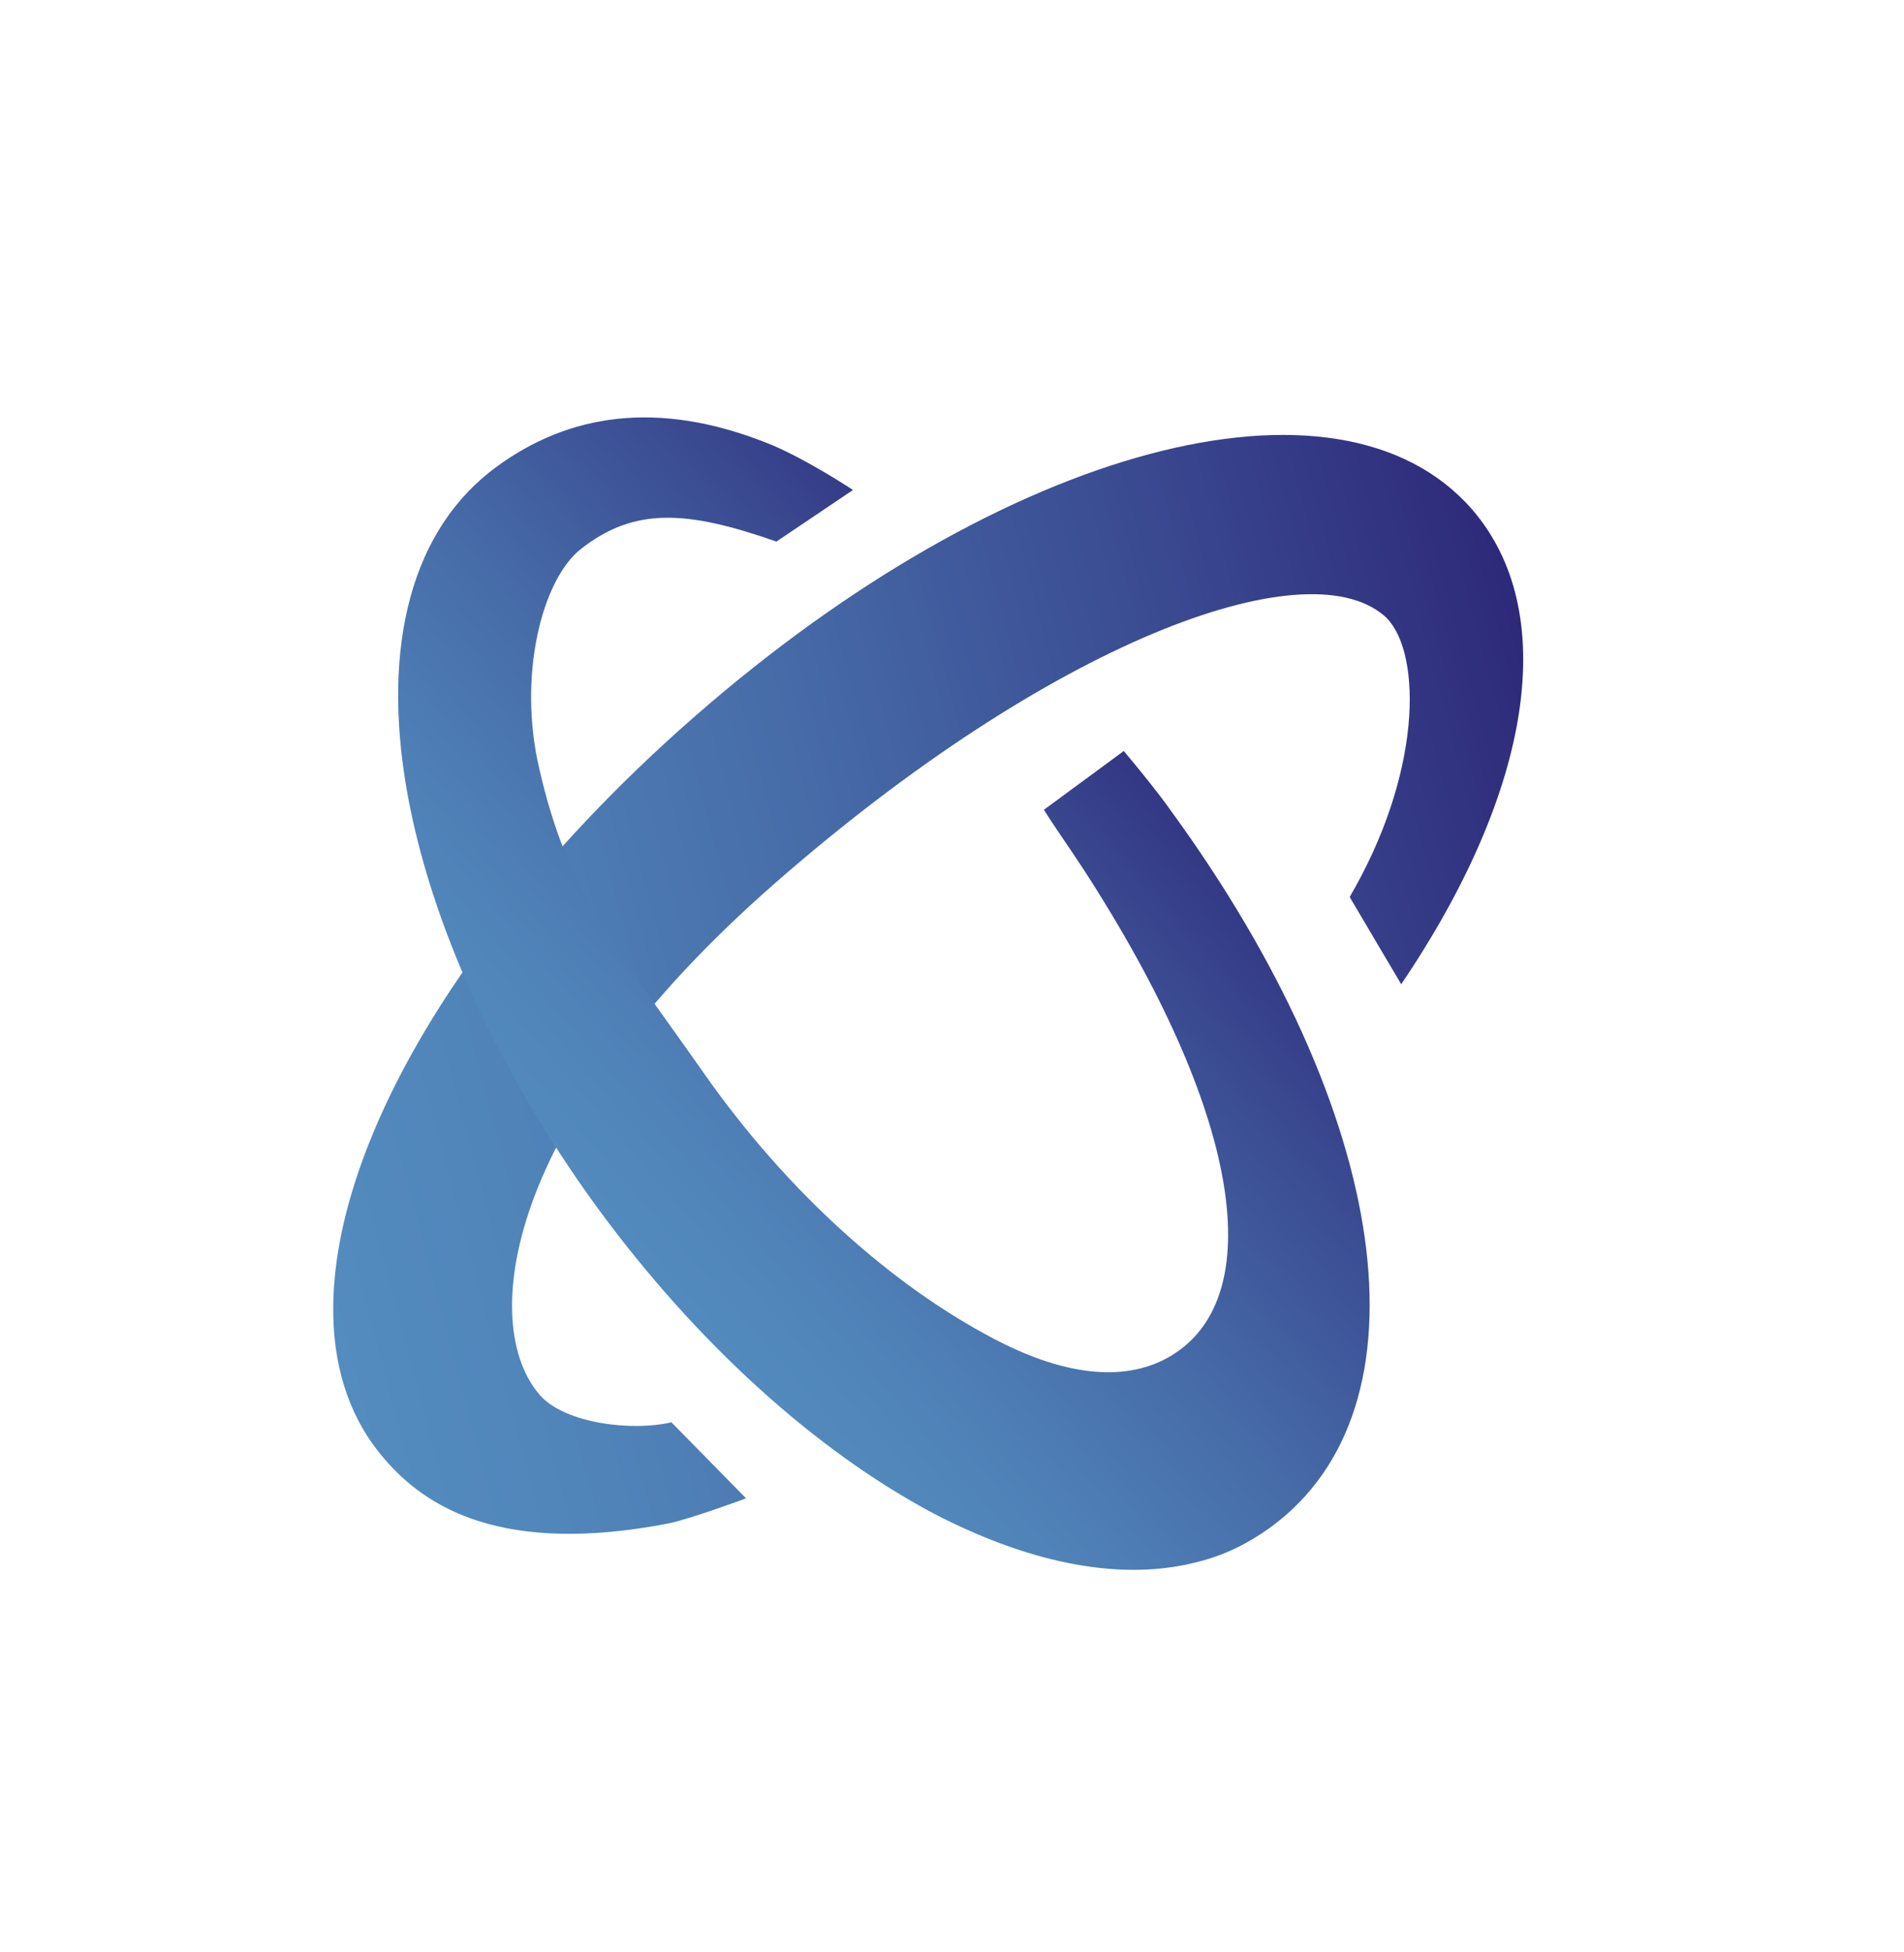
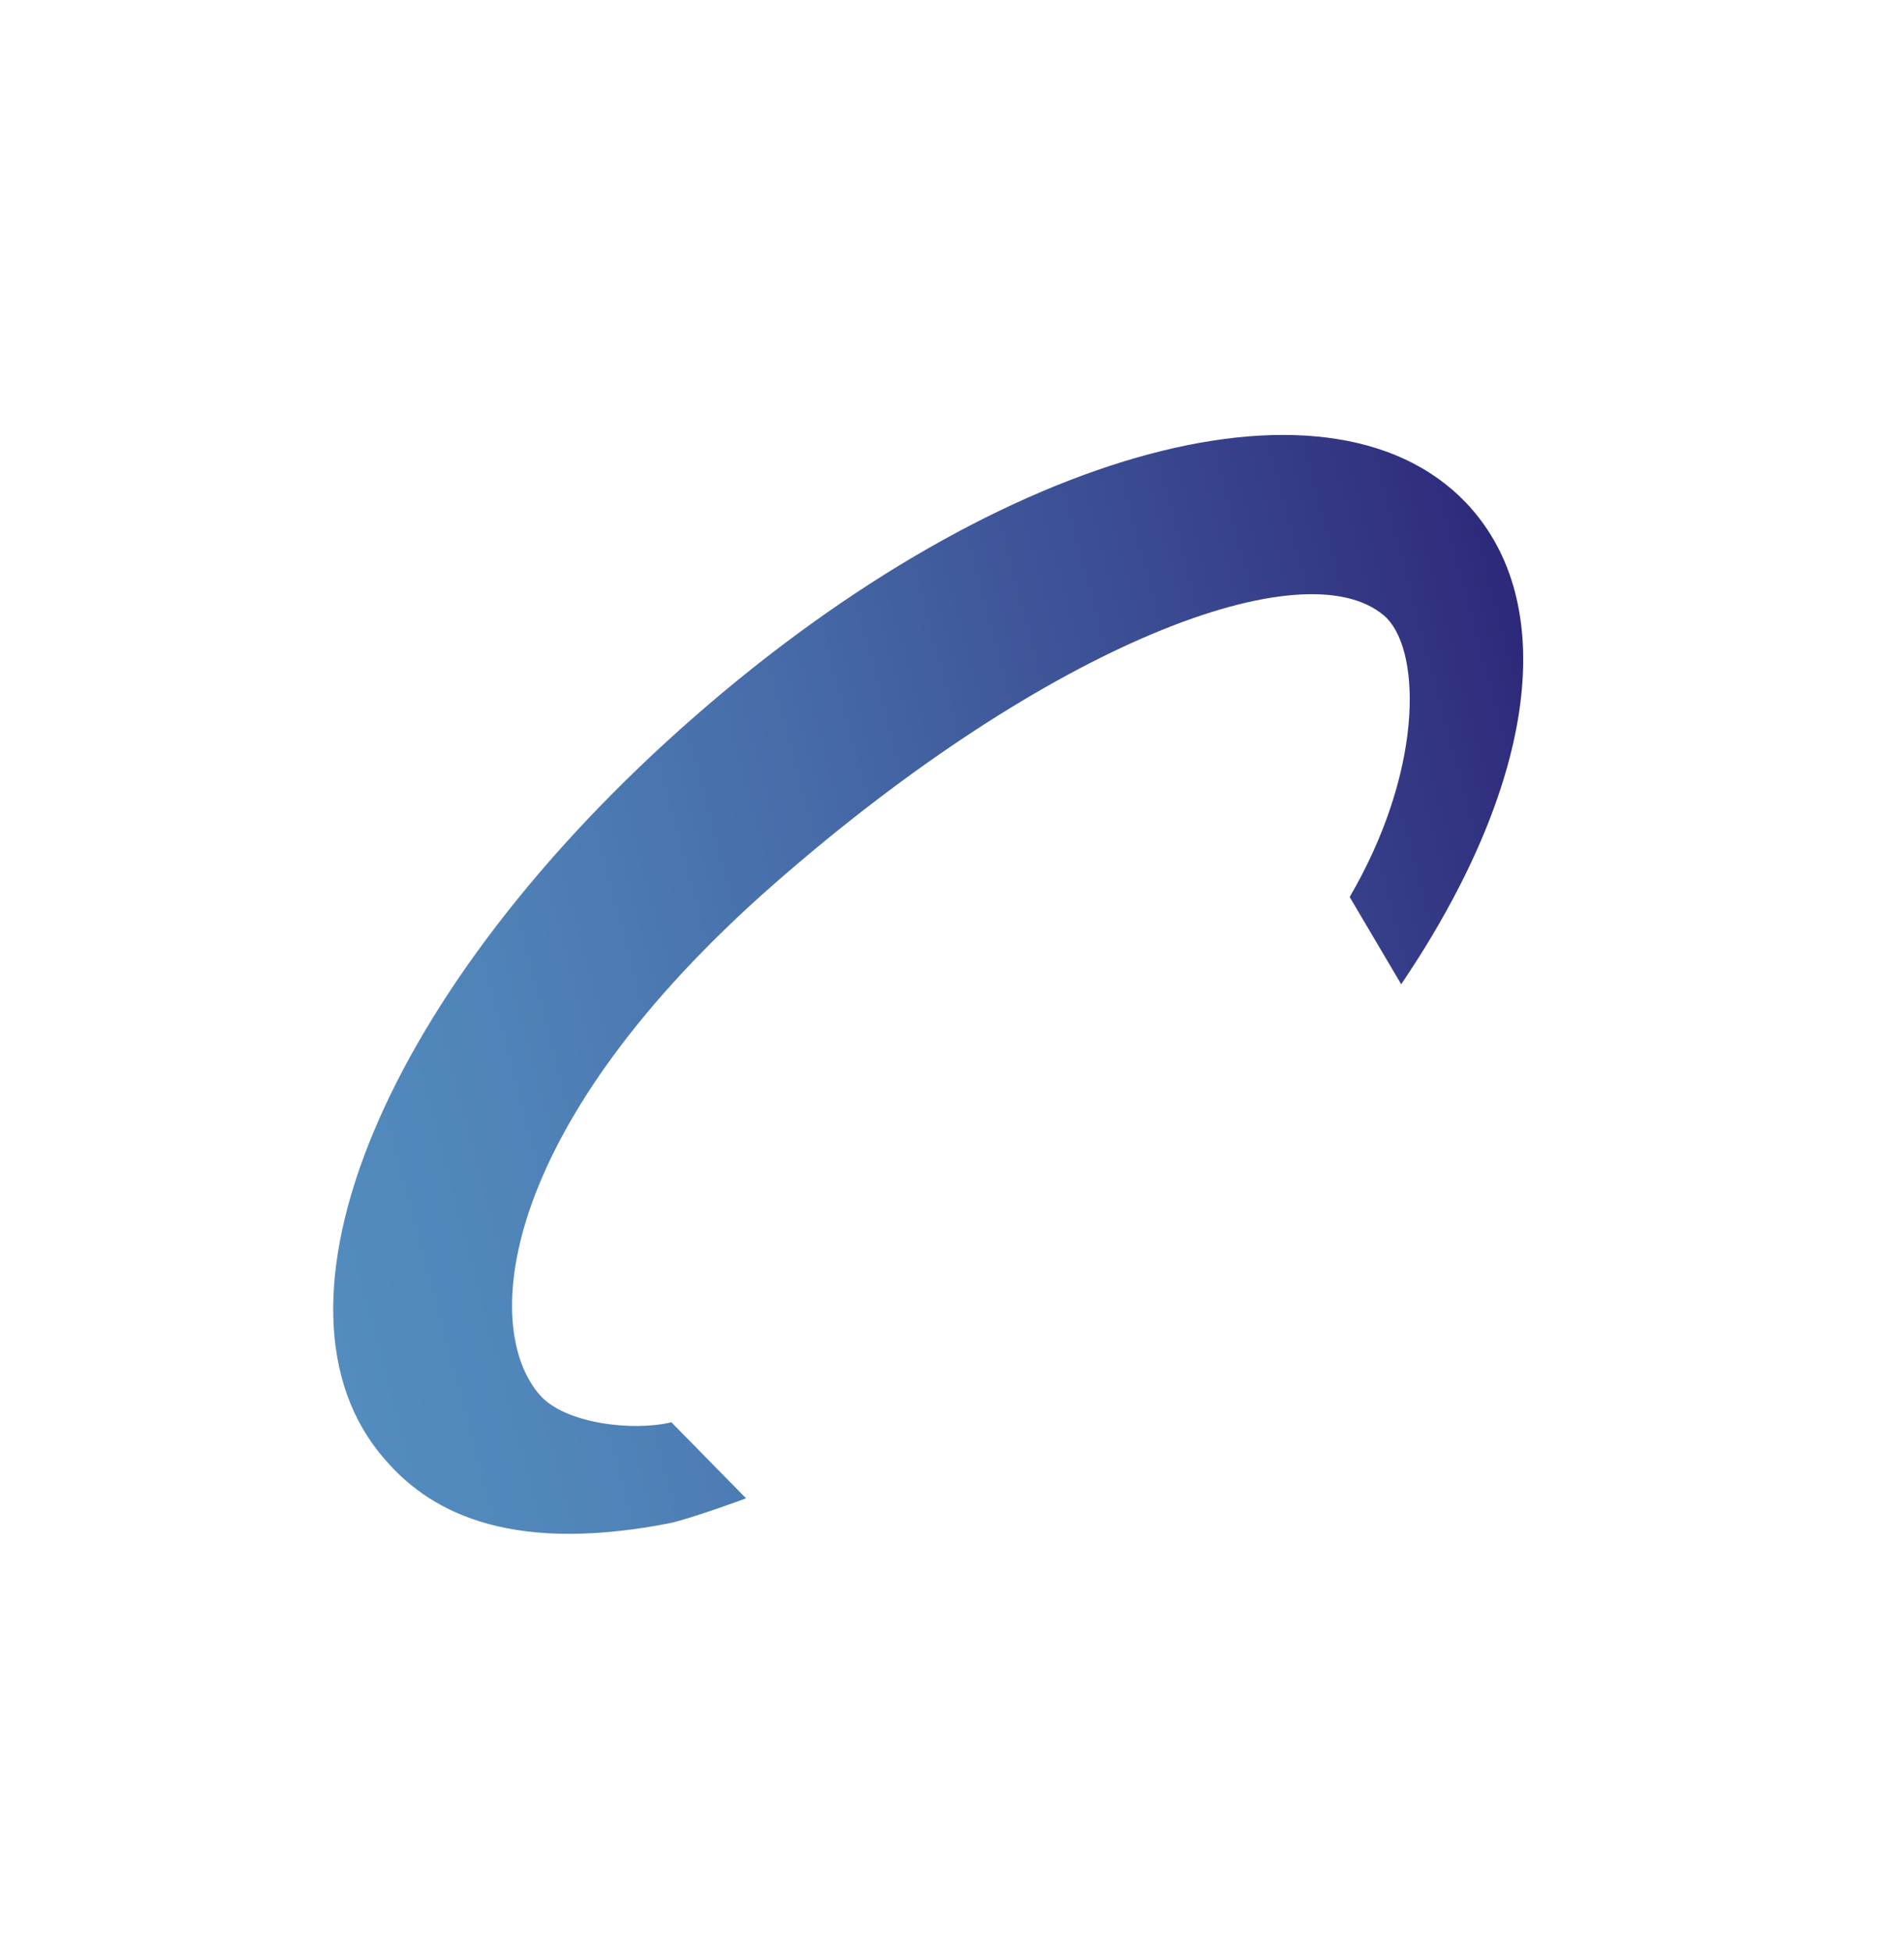
<svg xmlns="http://www.w3.org/2000/svg" width="40" height="41" viewBox="0 0 40 41" fill="none">
  <path d="M14.049 31.991C10.539 32.671 8.943 31.645 8.083 30.645C5.28 27.44 8.083 20.738 14.59 15.05C21.098 9.361 28.119 7.488 30.922 10.693C32.767 12.816 32.226 16.548 29.437 20.669L28.355 18.838C28.355 18.838 28.438 18.685 28.48 18.616C29.923 16.007 29.839 13.579 29.076 12.927C27.397 11.498 22.041 13.509 16.283 18.546C10.525 23.583 10.067 27.843 11.344 29.299C11.871 29.896 13.286 30.063 14.105 29.868L15.673 31.464C15.687 31.464 14.466 31.908 14.049 31.991Z" fill="url(#paint0_linear_7175_251)" />
-   <path d="M25.177 32.796C23.609 33.212 21.695 32.865 19.613 31.783C17.13 30.465 14.618 28.189 12.537 25.345C10.469 22.501 9.054 19.42 8.555 16.645C8 13.523 8.666 11.095 10.428 9.805C11.94 8.695 13.813 8.389 16.117 9.305C16.894 9.61 17.92 10.29 17.92 10.29L16.311 11.373C14.41 10.707 13.314 10.651 12.19 11.539C11.385 12.191 10.872 14.189 11.33 16.146C11.926 18.754 12.898 19.85 14.771 22.514C16.547 25.054 18.767 27.01 20.89 28.12C22.666 29.05 23.942 28.966 24.775 28.356C26.551 27.066 26.107 23.416 22.763 18.255C22.388 17.686 22.139 17.339 21.93 17.006L23.609 15.771C23.901 16.118 24.331 16.645 24.595 17.02C29.229 23.375 30.131 29.563 26.69 32.075C26.232 32.407 25.732 32.657 25.177 32.796Z" fill="url(#paint1_linear_7175_251)" />
  <defs>
    <linearGradient id="paint0_linear_7175_251" x1="5.94" y1="24.257" x2="33.056" y2="17.058" gradientUnits="userSpaceOnUse">
      <stop stop-color="#538CBF" />
      <stop offset="0.169" stop-color="#5084B9" />
      <stop offset="0.436" stop-color="#476DA9" />
      <stop offset="0.769" stop-color="#39478F" />
      <stop offset="1" stop-color="#2E297A" />
    </linearGradient>
    <linearGradient id="paint1_linear_7175_251" x1="12.446" y1="26.256" x2="25.408" y2="14.983" gradientUnits="userSpaceOnUse">
      <stop stop-color="#538CBF" />
      <stop offset="0.169" stop-color="#5084B9" />
      <stop offset="0.436" stop-color="#476DA9" />
      <stop offset="0.769" stop-color="#39478F" />
      <stop offset="1" stop-color="#2E297A" />
    </linearGradient>
  </defs>
</svg>